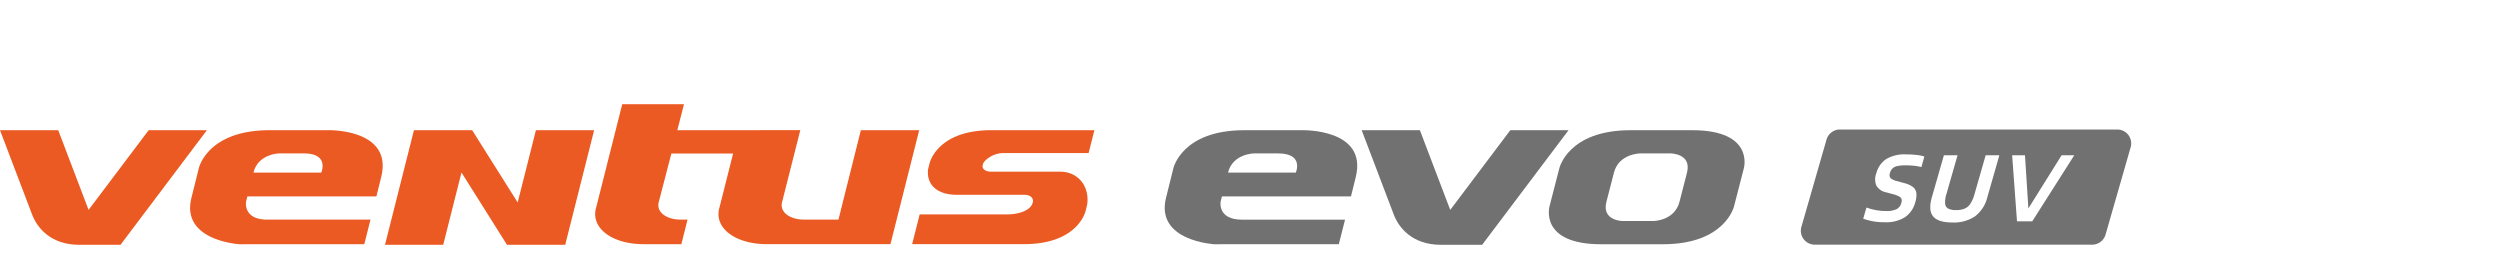
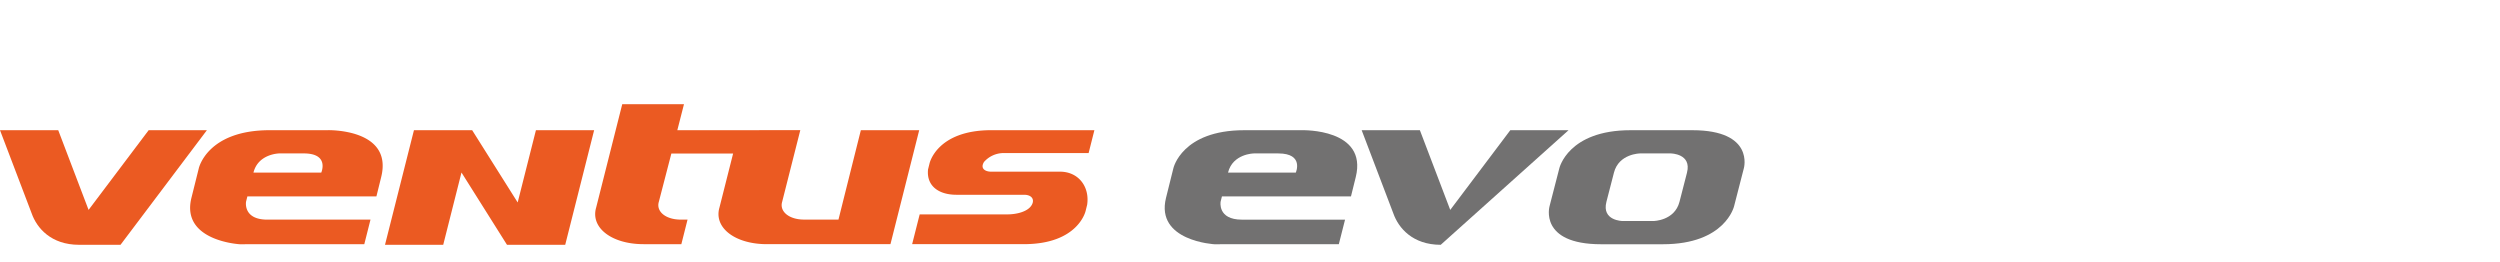
<svg xmlns="http://www.w3.org/2000/svg" width="496" height="52" viewBox="0 0 496 52">
  <defs>
    <clipPath id="clip-path">
      <rect id="사각형_18998" data-name="사각형 18998" width="496" height="52" transform="translate(320.442 855.18)" fill="none" stroke="#707070" stroke-width="1" />
    </clipPath>
    <clipPath id="clip-path-2">
      <rect id="사각형_18997" data-name="사각형 18997" width="422.833" height="27.899" fill="none" />
    </clipPath>
  </defs>
  <g id="BI_Ventus_evo_SUV" data-name="BI_Ventus evo SUV" transform="translate(-320.441 -855.18)" clip-path="url(#clip-path)">
    <g id="그룹_22484" data-name="그룹 22484" transform="translate(320.441 875.847)">
      <g id="그룹_22483" data-name="그룹 22483" transform="translate(0 0)" clip-path="url(#clip-path-2)">
        <path id="패스_58257" data-name="패스 58257" d="M29.495,4.722,17.574,20.535,11.554,4.722H0l6.281,16.5h0c1.021,2.907,3.841,6.237,9.408,6.237H23.91L41.048,4.722Z" transform="translate(0 0.442)" fill="#eb5a22" />
        <path id="패스_58258" data-name="패스 58258" d="M99.479,19.5,90.449,5.164H78.9L73.157,27.9h11.55L88.33,13.556,97.359,27.9h11.551l5.737-22.735H103.1ZM167.565,5.164l-3.64,14.53,0,.005-.8,3.2h-6.83c-2.957,0-4.908-1.59-4.343-3.526l3.6-14.214H131.155L132.475,0H120.226l-5.178,20.514c-1.162,3.988,3.074,7.262,9.413,7.262h7.49l1.23-4.873h-1.356c-2.955,0-4.908-1.587-4.344-3.522l2.489-9.588h12.251l-2.711,10.721c-1.16,3.988,3.078,7.262,9.417,7.262h24.51l5.705-22.613Zm28.164,4.542h17.023L213.9,5.161H199.477v0h-6.032c-10.806,0-12.249,6.58-12.249,6.58l-.315,1.265h.009c-.306,3.225,2.119,4.971,5.648,4.971h13.42c1.434,0,2.117.86,1.557,1.942-.758,1.458-3.151,1.948-4.864,1.948H179.236l-1.494,5.906h22.171c10.8,0,12.244-6.583,12.244-6.583l.309-1.25c.519-3.568-1.731-6.547-5.372-6.547H193.4c-1.1,0-2.227-.588-1.4-1.929a5.2,5.2,0,0,1,3.73-1.762M60.512,13.571H47.061c.94-3.761,5.133-3.8,5.133-3.8h4.849c5.149,0,3.469,3.8,3.469,3.8m1.3-8.407H50.278c-12.408,0-14.064,7.557-14.064,7.557L34.75,18.594c-2.128,8.581,9.637,9.2,9.637,9.2l2.789-.014H69.048l1.23-4.873H49.805c-4.872,0-4.214-3.577-4.214-3.577l.261-1.033h25.6L72.4,14.46c2.4-9.657-10.592-9.3-10.592-9.3" transform="translate(3.228 0)" fill="#eb5a22" />
-         <path id="패스_58259" data-name="패스 58259" d="M276.527,4.724,264.612,20.538,258.589,4.724H247.04l6.28,16.5h0c1.022,2.908,3.838,6.236,9.406,6.236h8.216L288.081,4.724Z" transform="translate(23.116 0.442)" fill="#727171" />
+         <path id="패스_58259" data-name="패스 58259" d="M276.527,4.724,264.612,20.538,258.589,4.724H247.04l6.28,16.5h0c1.022,2.908,3.838,6.236,9.406,6.236L288.081,4.724Z" transform="translate(23.116 0.442)" fill="#727171" />
        <path id="패스_58260" data-name="패스 58260" d="M237.316,13.131H223.869c.938-3.761,5.131-3.8,5.131-3.8h4.849c5.15,0,3.467,3.8,3.467,3.8m1.3-8.407H227.083c-12.4,0-14.059,7.558-14.059,7.558l-1.461,5.871c-2.13,8.579,9.631,9.2,9.631,9.2l2.791-.015h21.866l1.235-4.869H226.614c-4.872,0-4.215-3.576-4.215-3.576l.262-1.033h25.6l.949-3.835c2.4-9.653-10.592-9.3-10.592-9.3" transform="translate(19.772 0.442)" fill="#727171" />
        <path id="패스_58261" data-name="패스 58261" d="M308.41,13.131l-1.495,5.81c-.977,3.761-5.159,3.8-5.159,3.8h-6.131s-4.17-.037-3.207-3.8l1.5-5.81c.972-3.761,5.161-3.8,5.161-3.8h6.129s4.167.037,3.2,3.8m1.049-8.407H297.2c-12.407,0-14.122,7.558-14.122,7.558L281.14,19.79s-2.174,7.559,10.229,7.559H303.63c12.405,0,14.123-7.559,14.123-7.559l1.933-7.508s2.175-7.558-10.228-7.558" transform="translate(26.293 0.442)" fill="#727171" />
-         <path id="패스_58262" data-name="패스 58262" d="M372.626,22.817H369.6l-.962-13.109h2.546l.673,10.555,6.593-10.555h2.511Zm-8.892-4.839a6.823,6.823,0,0,1-2.455,3.842,7.5,7.5,0,0,1-4.485,1.224c-1.889,0-3.162-.4-3.828-1.209s-.749-2.094-.239-3.856l2.37-8.27h2.709l-2.2,7.676a5.009,5.009,0,0,0-.262,1.924,1.212,1.212,0,0,0,.616.984,3.306,3.306,0,0,0,1.542.29,4.406,4.406,0,0,0,1.719-.29,2.619,2.619,0,0,0,1.132-.977,6.77,6.77,0,0,0,.828-1.931l2.2-7.676H366.1Zm-13.1-5.927a10.194,10.194,0,0,0-1.486-.262,16.328,16.328,0,0,0-1.634-.084,7.072,7.072,0,0,0-1.683.155,1.757,1.757,0,0,0-1.429,1.379.972.972,0,0,0,.134,1.026,3.424,3.424,0,0,0,1.393.6l1.309.367a4.653,4.653,0,0,1,1.74.793,1.839,1.839,0,0,1,.658,1.2,4.7,4.7,0,0,1-.226,1.832,5.168,5.168,0,0,1-1.988,2.908,6.975,6.975,0,0,1-4.089,1.026,11.716,11.716,0,0,1-4.238-.7l.636-2.221a11.1,11.1,0,0,0,3.906.7,4.471,4.471,0,0,0,2.079-.374,1.889,1.889,0,0,0,.927-1.2,1.483,1.483,0,0,0,.056-.785.889.889,0,0,0-.48-.523,5.659,5.659,0,0,0-1.266-.475l-1.316-.353a2.9,2.9,0,0,1-1.9-1.274,3.16,3.16,0,0,1-.057-2.462,4.864,4.864,0,0,1,1.966-2.857,7.072,7.072,0,0,1,3.927-.934,18.5,18.5,0,0,1,2.1.114,6.356,6.356,0,0,1,1.549.318ZM389.484,4.6H334.47a2.766,2.766,0,0,0-2.66,2l-4.988,17.323a2.767,2.767,0,0,0,2.66,3.523h55.03a2.767,2.767,0,0,0,2.66-2l4.98-17.331A2.756,2.756,0,0,0,389.484,4.6" transform="translate(30.571 0.43)" fill="#727171" />
      </g>
    </g>
  </g>
</svg>